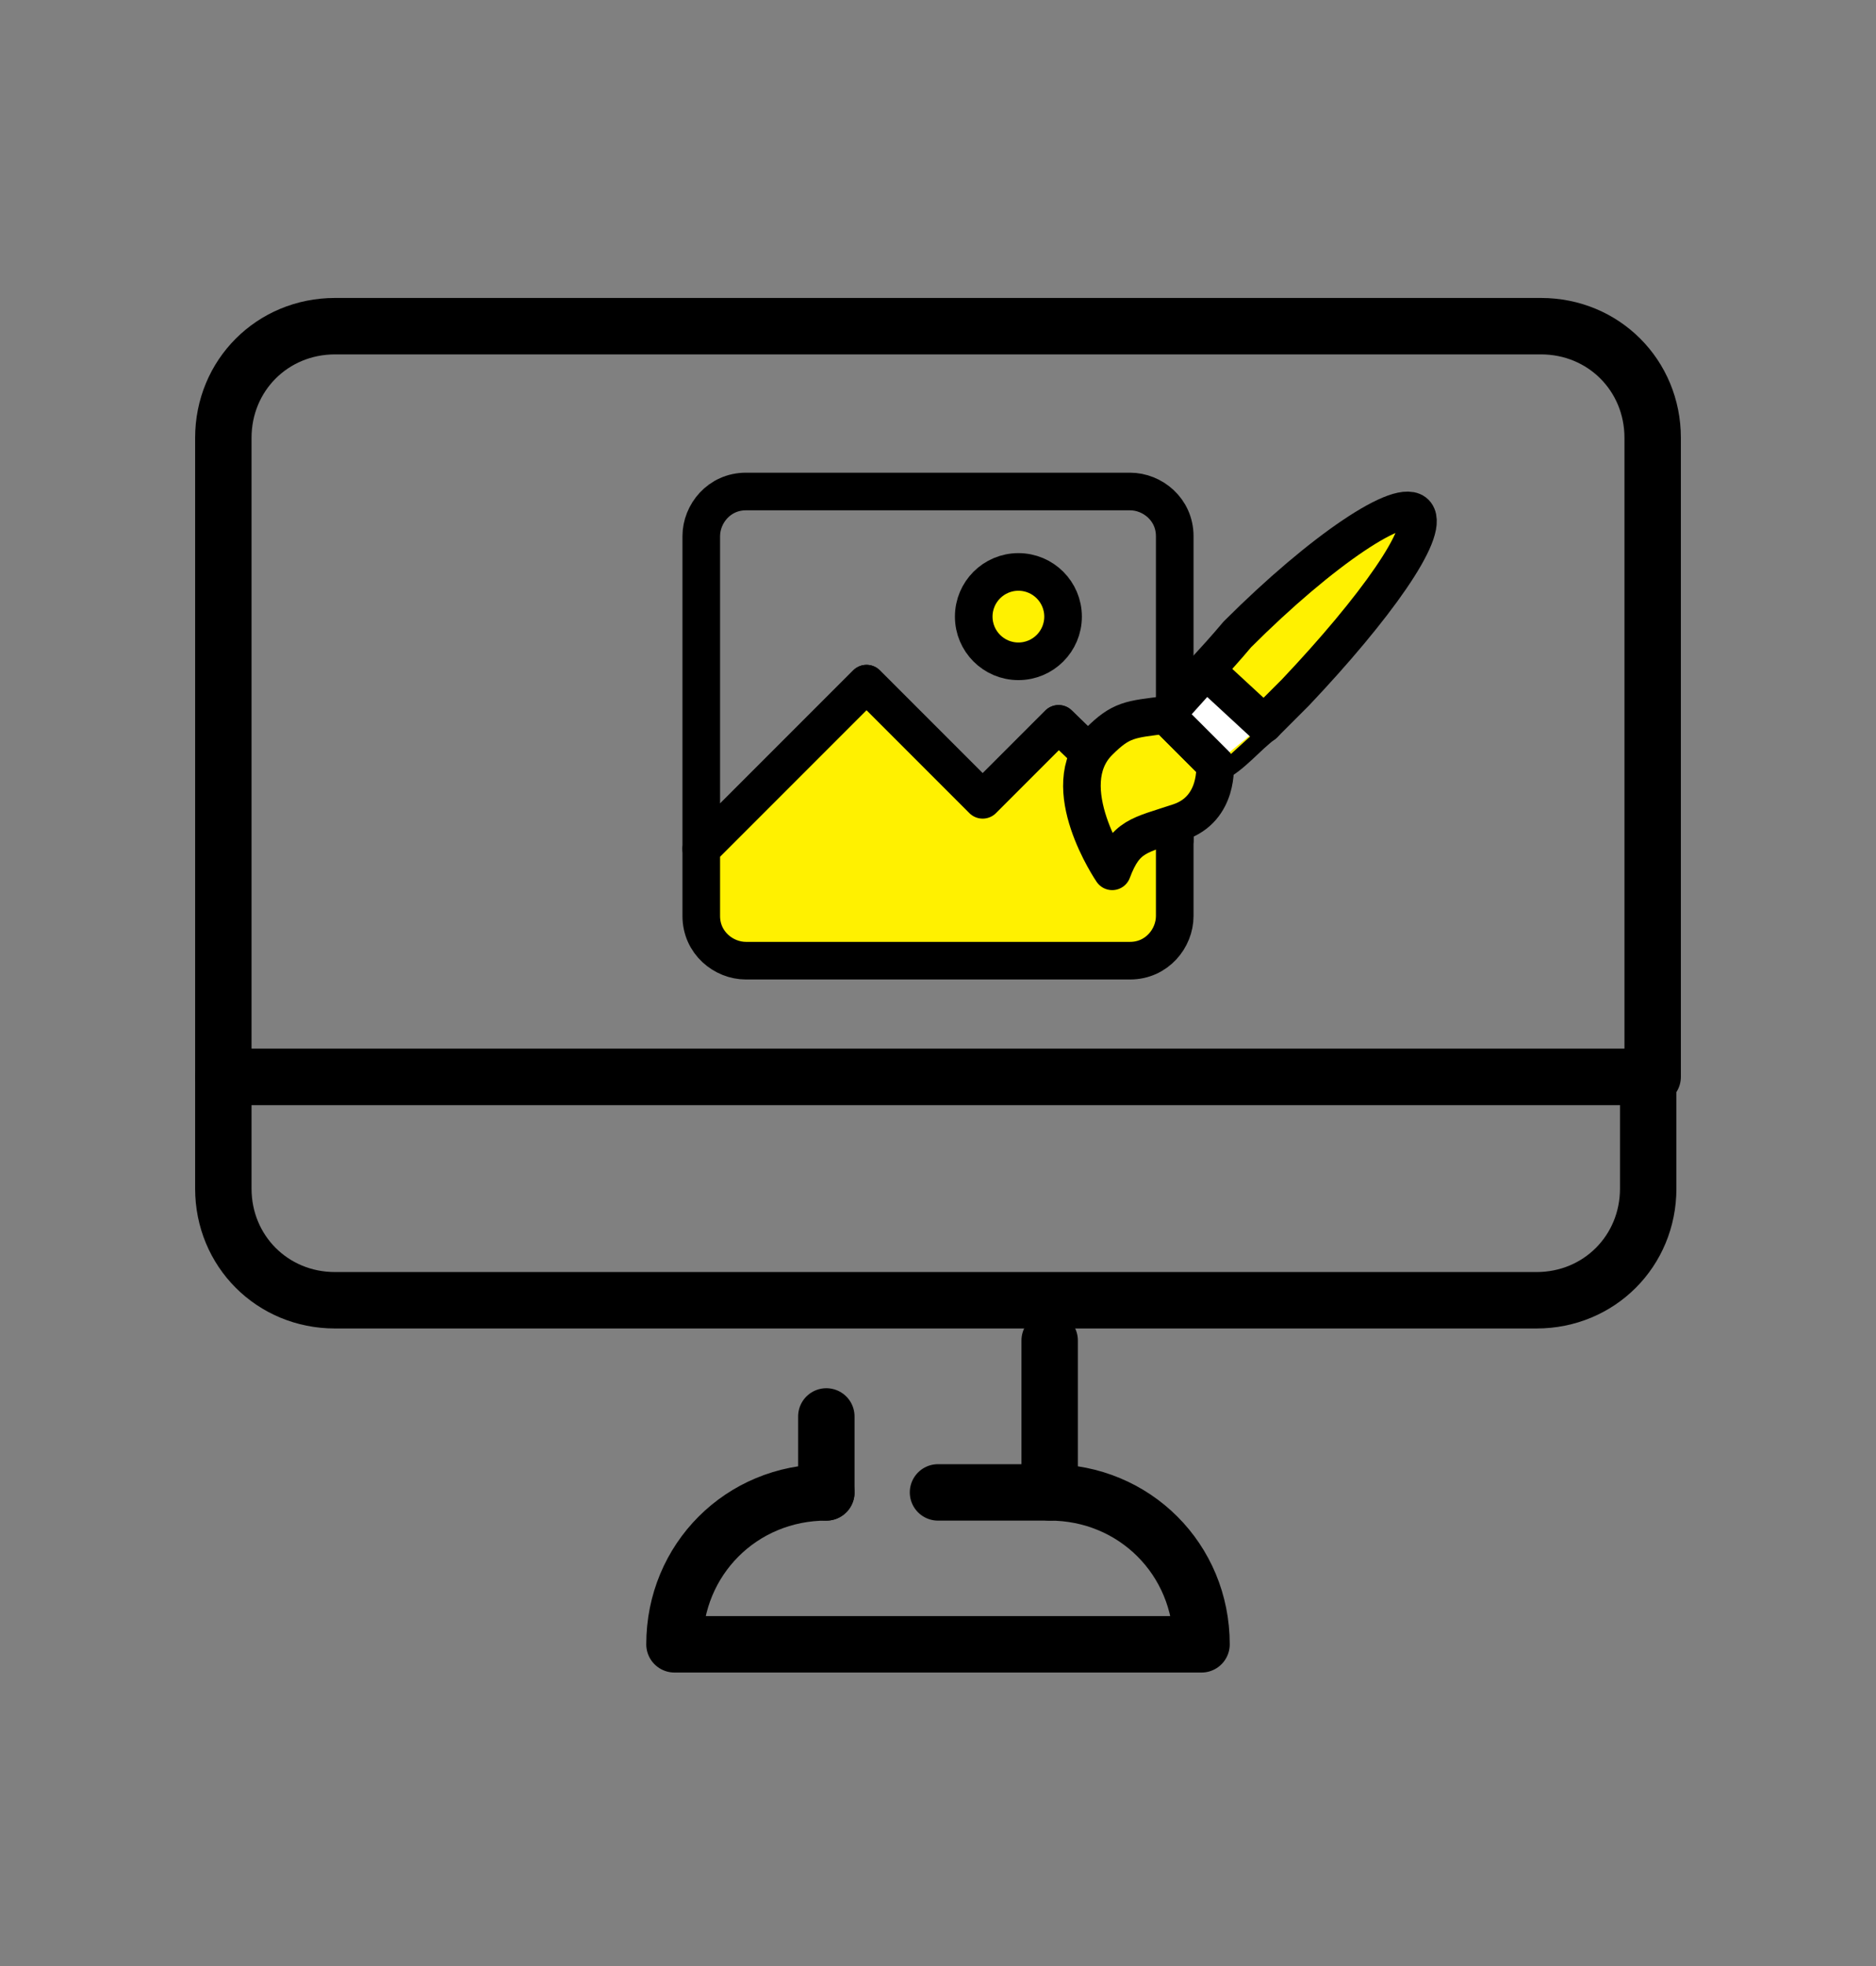
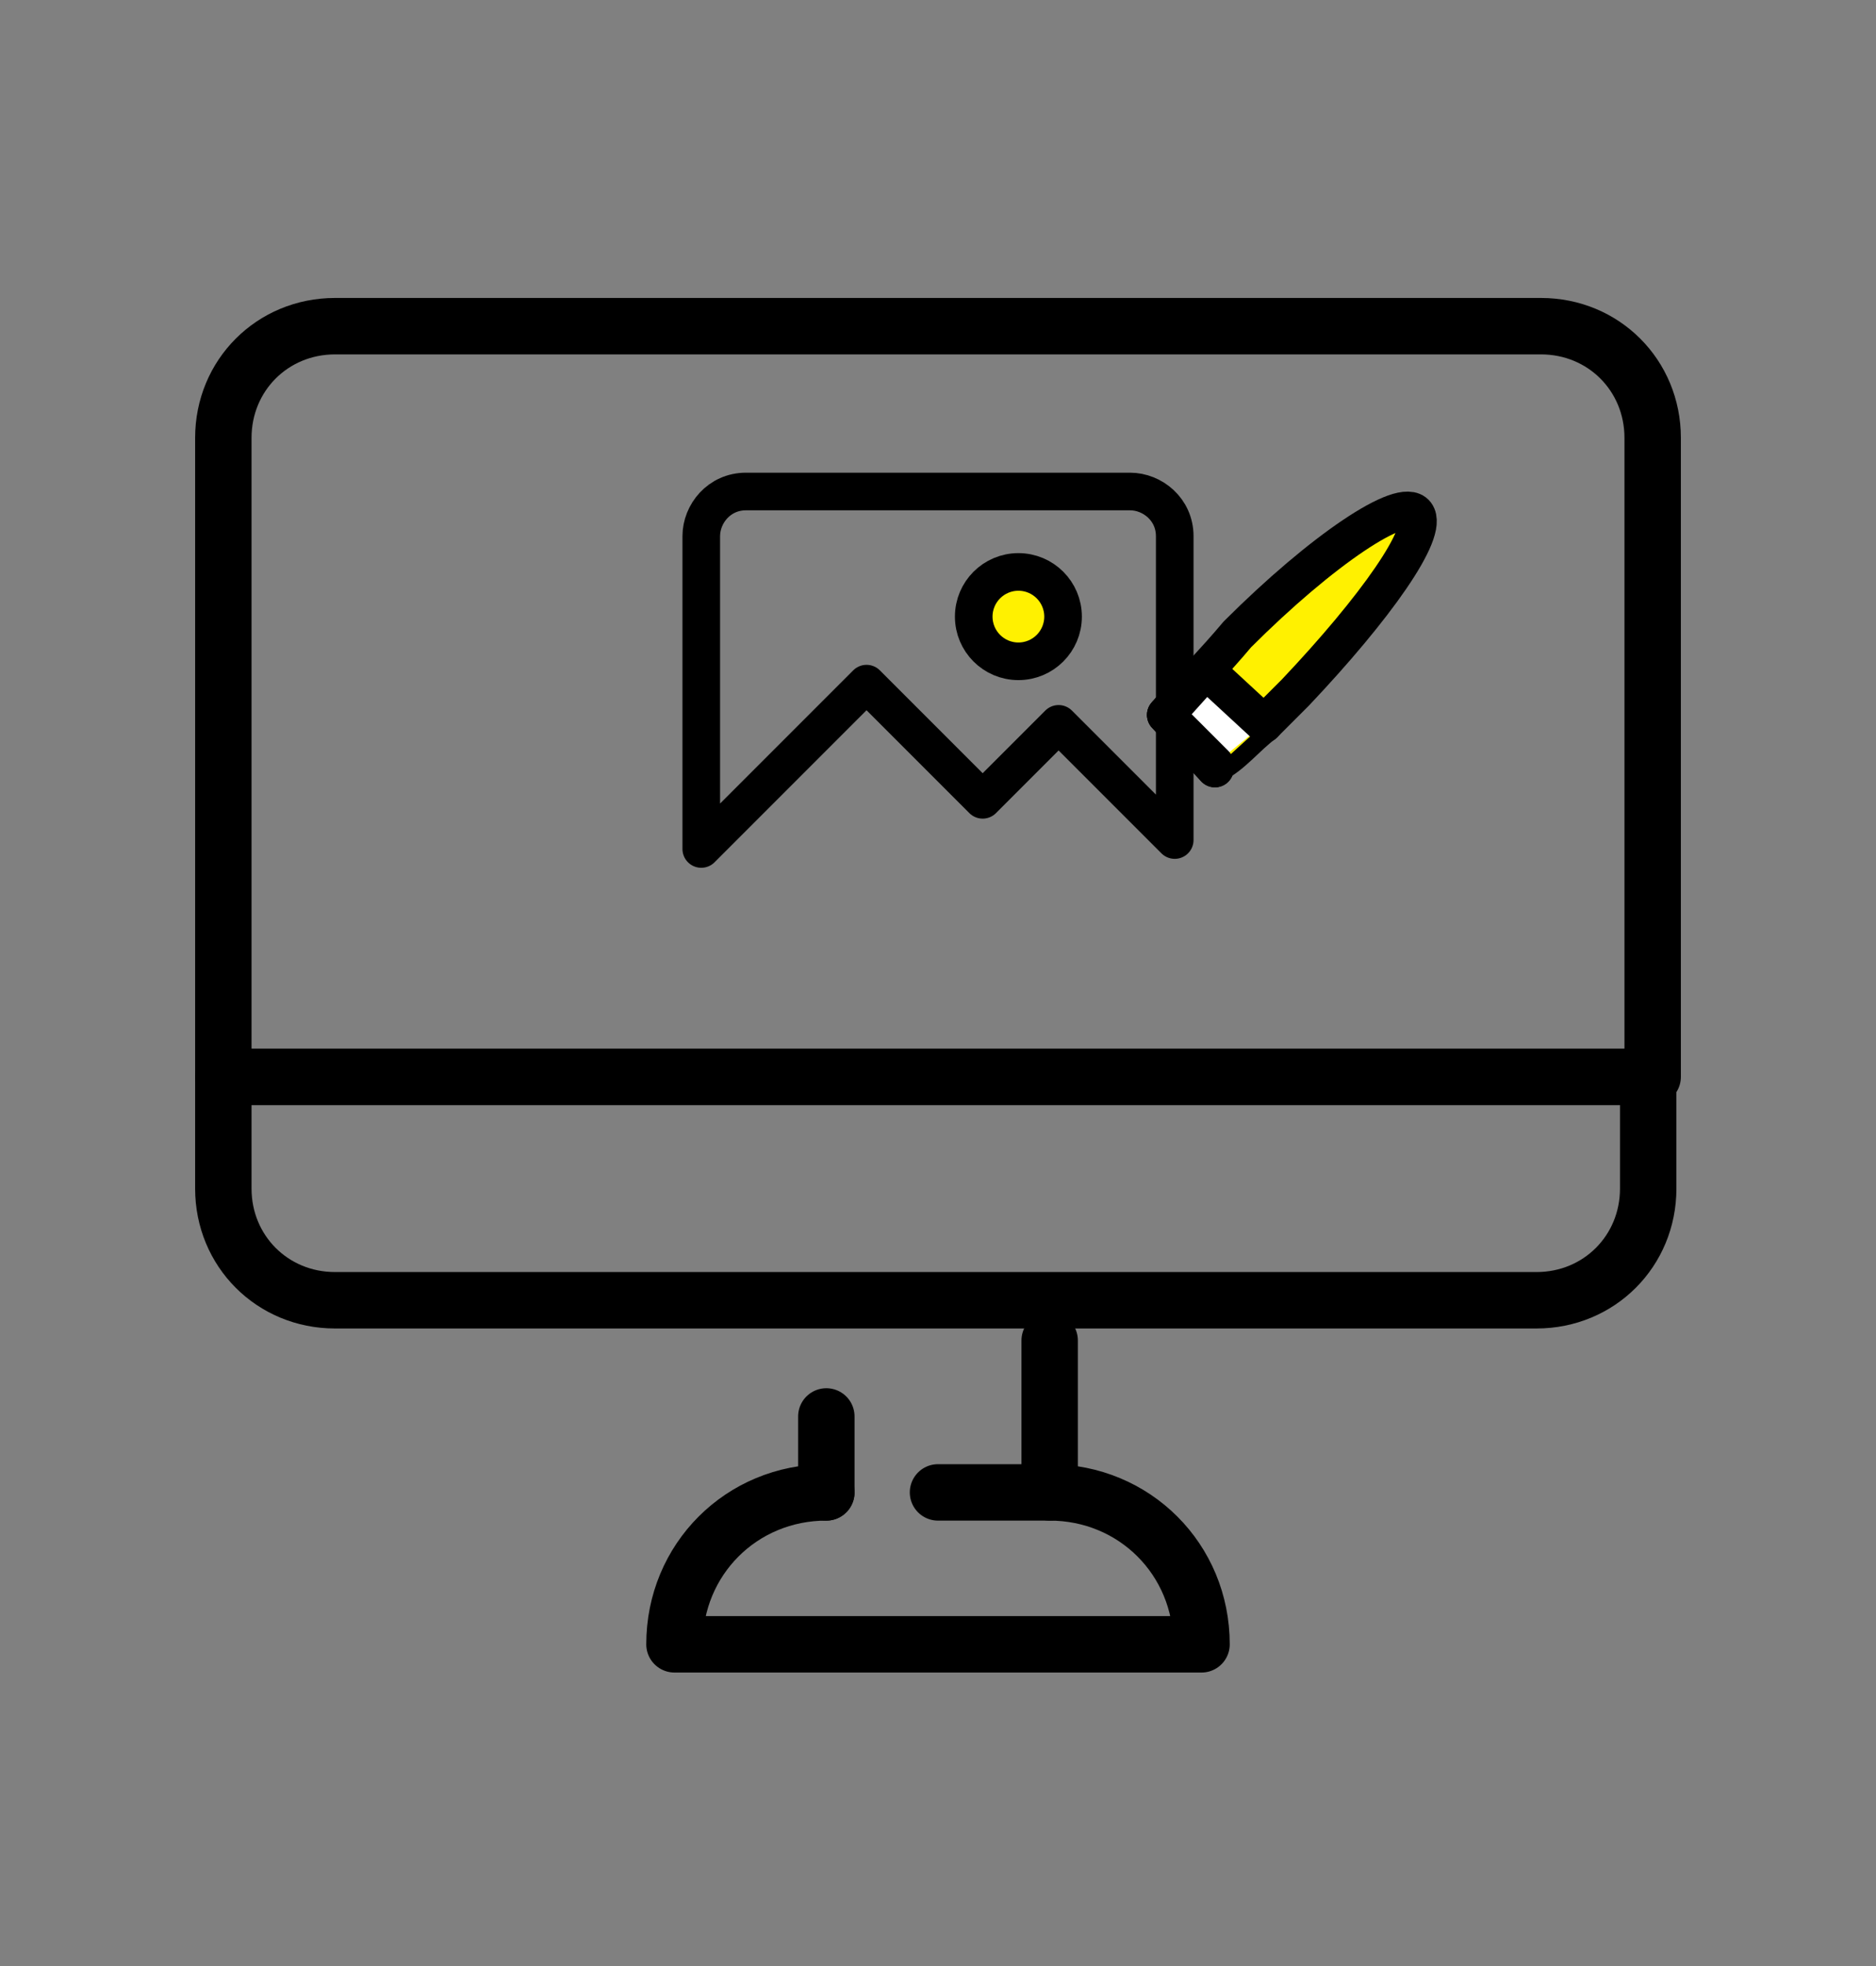
<svg xmlns="http://www.w3.org/2000/svg" version="1.1" id="レイヤー_1" x="0px" y="0px" viewBox="0 0 42 44" style="enable-background:new 0 0 42 44;" xml:space="preserve">
  <rect x="0" y="0" width="42" height="44" fill="#808080" stroke="none" />
  <style type="text/css">
	.st0{fill:none;stroke:#000000;stroke-width:1.263;stroke-linecap:round;stroke-linejoin:round;}
	.st1{fill:none;stroke:#000000;stroke-width:0.842;stroke-linecap:round;stroke-linejoin:round;}
	.st2{fill:#FFF100;stroke:#000000;stroke-width:0.842;stroke-linecap:round;stroke-linejoin:round;}
	.st3{fill:#FFFFFF;stroke:#000000;stroke-width:0.842;stroke-linecap:round;stroke-linejoin:round;}
</style>
  <g>
    <g>
      <g>
        <path class="st0" d="M5,26.6c0,1.4,1.1,2.5,2.5,2.5h26.9c1.4,0,2.5-1.1,2.5-2.5v-2.5H5V26.6z" />
        <path class="st0" d="M34.5,7.3h-5.1h-5.1H7.5C6.1,7.3,5,8.4,5,9.8v14.3h32V9.8C37,8.4,35.9,7.3,34.5,7.3z" />
      </g>
      <line class="st0" x1="18.5" y1="31.7" x2="18.5" y2="33.4" />
      <line class="st0" x1="23.5" y1="30" x2="23.5" y2="33.4" />
      <path class="st0" d="M21,33.4h2.5c1.9,0,3.4,1.5,3.4,3.4H15.1c0-1.9,1.5-3.4,3.4-3.4" />
    </g>
    <g>
      <g>
        <path class="st1" d="M22,17.9l1.7-1.7l2.6,2.6V12c0-0.6-0.5-1-1-1h-8.6c-0.6,0-1,0.5-1,1v7l3.7-3.7L22,17.9z" />
-         <path class="st2" d="M23.7,16.2L22,17.9l-2.6-2.6L15.7,19v0.4v1.1c0,0.6,0.5,1,1,1h8.6c0.6,0,1-0.5,1-1v-1.4v-0.4L23.7,16.2z" />
      </g>
      <circle class="st2" cx="22.8" cy="13.8" r="1" />
    </g>
    <g>
      <path class="st3" d="M28.3,16.2c-0.4,0.3-0.7,0.7-1.1,0.9" />
      <path class="st2" d="M27.2,17.2L26.1,16c0.5-0.6,1.1-1.2,1.6-1.8c1.9-1.9,3.7-3.1,4-2.7s-0.9,2.1-2.7,4c-0.2,0.2-0.5,0.5-0.7,0.7" />
      <line class="st3" x1="26.1" y1="16" x2="27.2" y2="17.2" />
-       <path class="st2" d="M27.2,17.1c0,0,0.1,1-0.8,1.3c-0.9,0.3-1.2,0.3-1.5,1.1c0,0-1.3-1.9-0.3-2.9c0.5-0.5,0.7-0.5,1.5-0.6    L27.2,17.1z" />
      <polyline class="st3" points="27.2,17.1 26.1,16 27,15 28.3,16.2   " />
    </g>
  </g>
</svg>